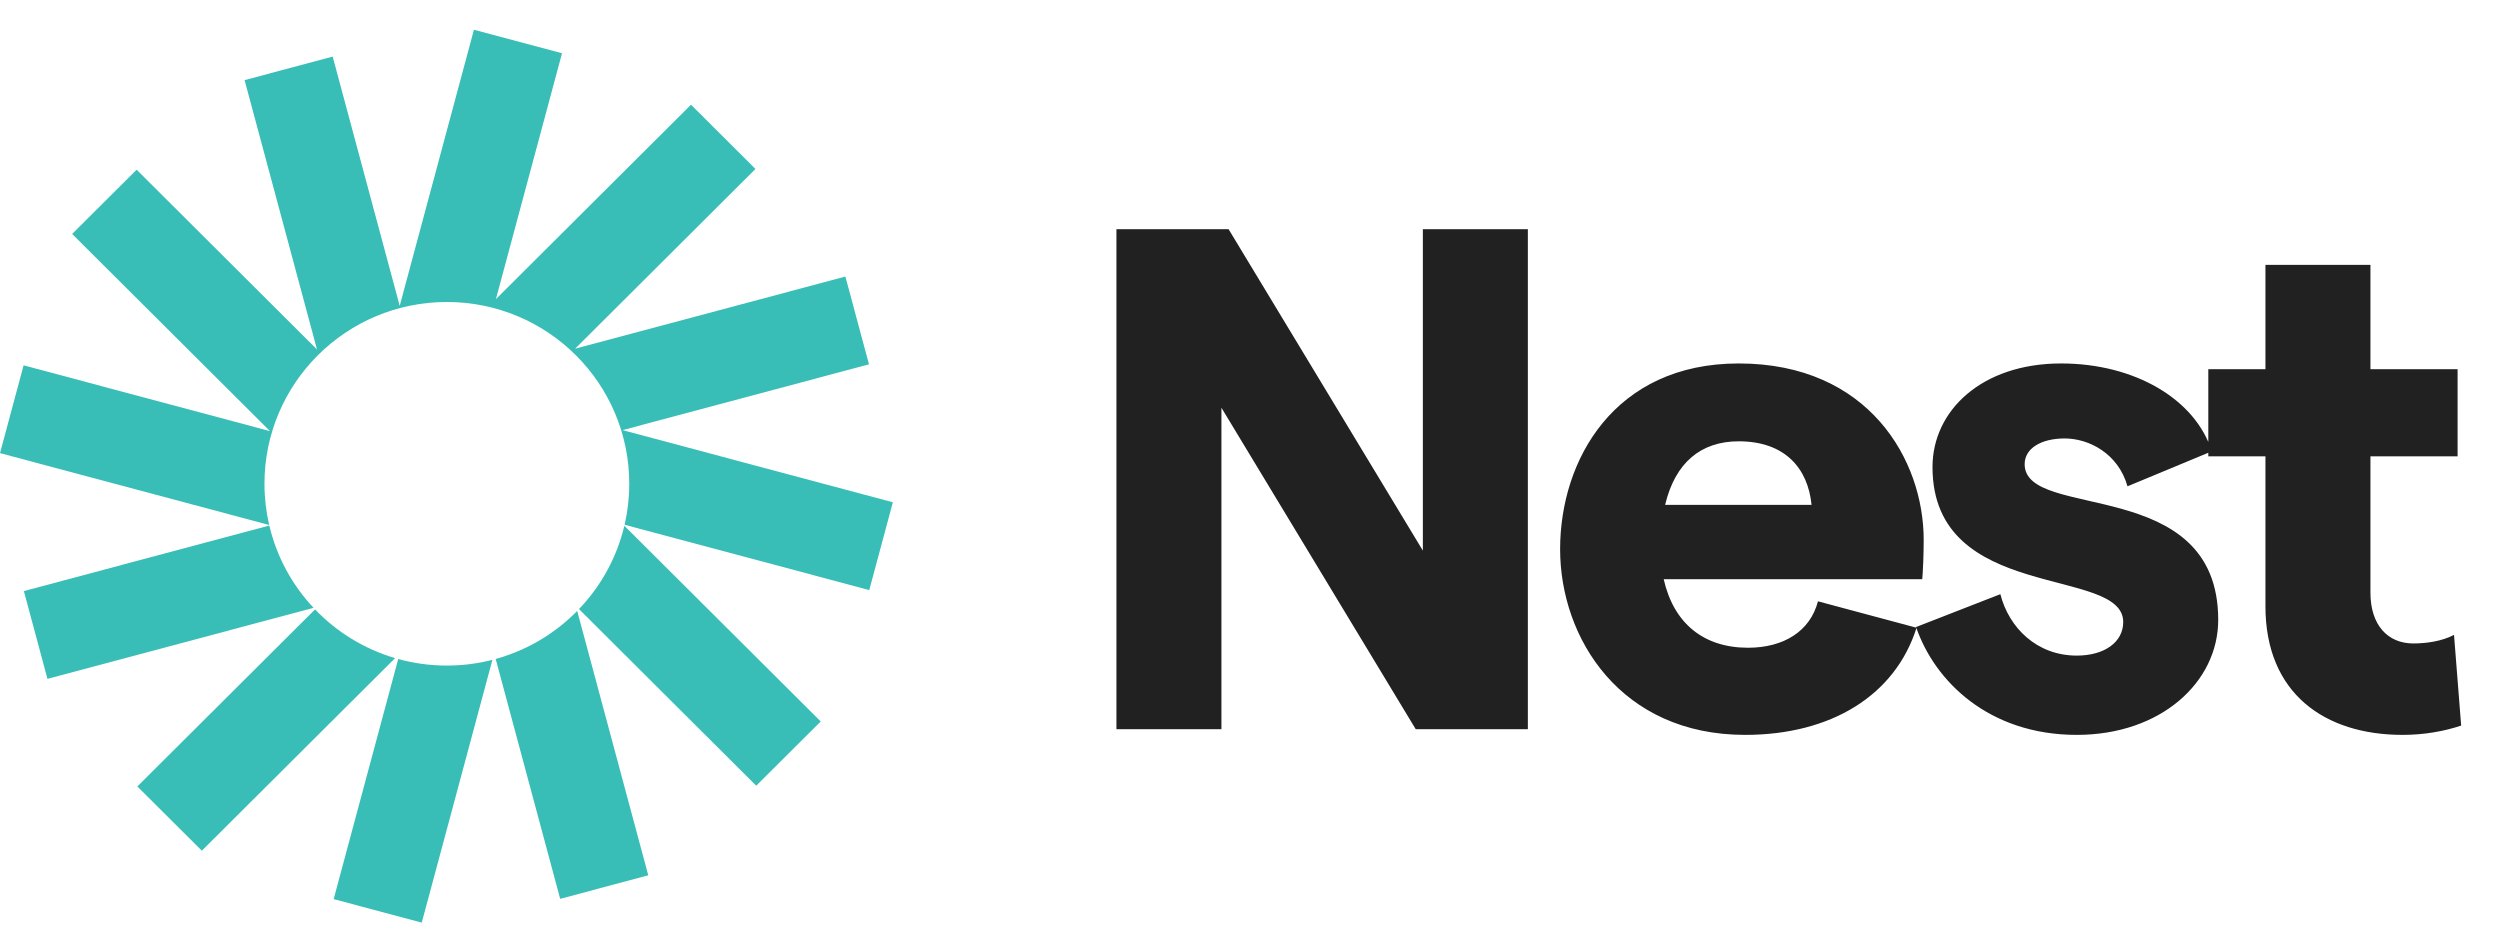
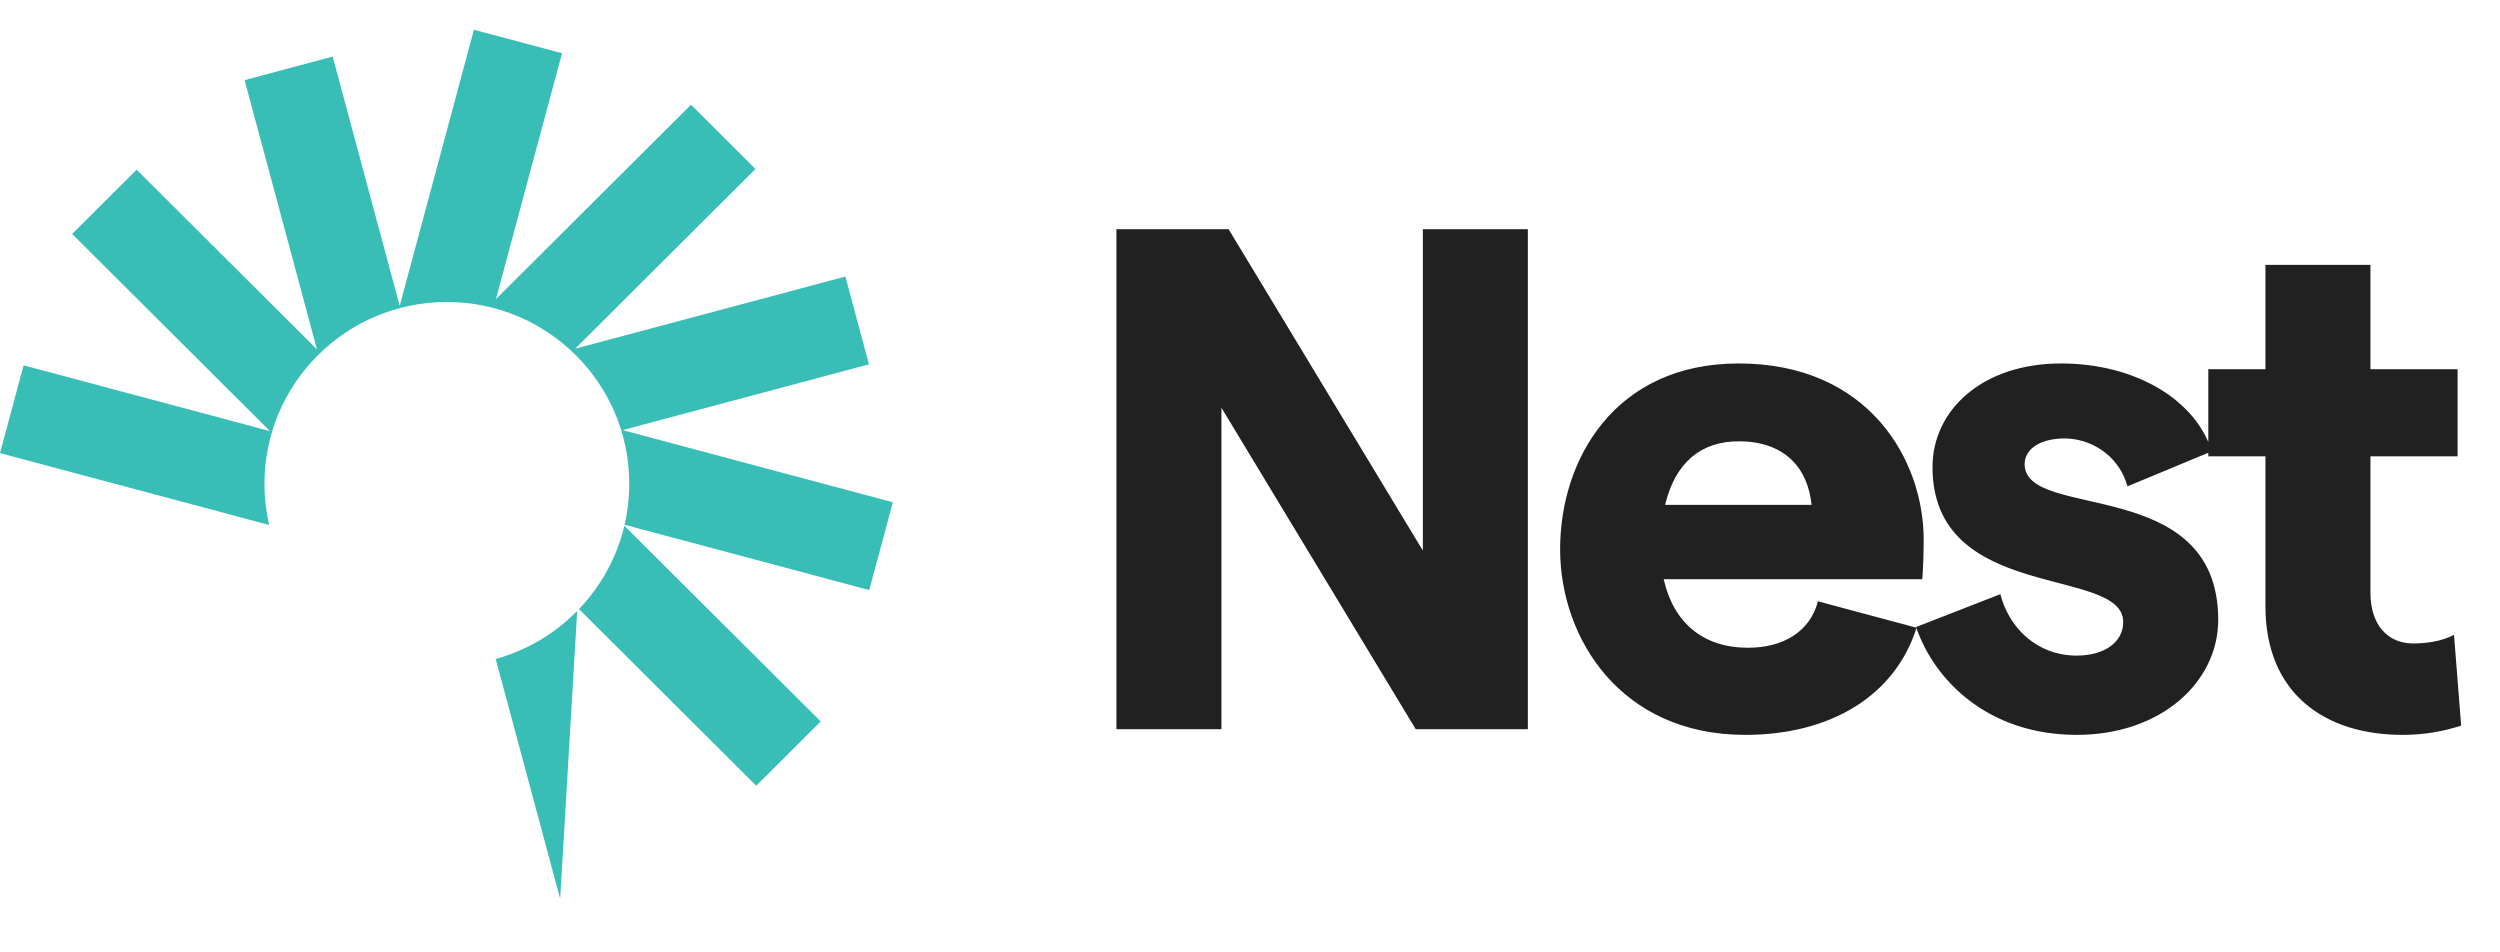
<svg xmlns="http://www.w3.org/2000/svg" width="84" height="32" viewBox="0 0 84 32" fill="none">
  <path d="M18.884 1.79L15.924 1L13.43 10.277L11.178 1.902L8.218 2.692L10.651 11.741L4.591 5.702L2.424 7.861L9.071 14.486L0.793 12.275L0 15.225L9.045 17.64C8.941 17.195 8.886 16.731 8.886 16.255C8.886 12.882 11.63 10.147 15.015 10.147C18.4 10.147 21.143 12.882 21.143 16.255C21.143 16.728 21.089 17.189 20.987 17.632L29.207 19.827L30 16.877L20.919 14.452L29.198 12.241L28.405 9.292L19.325 11.716L25.384 5.677L23.218 3.518L16.663 10.05L18.884 1.79Z" fill="#39BEB7" />
  <path d="M20.978 17.666C20.725 18.735 20.189 19.696 19.454 20.465L25.409 26.4L27.576 24.241L20.978 17.666Z" fill="#39BEB7" />
-   <path d="M19.394 20.527C18.65 21.285 17.709 21.85 16.655 22.141L18.822 30.201L21.782 29.41L19.394 20.527Z" fill="#39BEB7" />
-   <path d="M16.545 22.171C16.055 22.296 15.543 22.363 15.014 22.363C14.448 22.363 13.9 22.286 13.38 22.143L11.211 30.21L14.171 31L16.545 22.171Z" fill="#39BEB7" />
-   <path d="M13.275 22.113C12.237 21.807 11.313 21.235 10.585 20.476L4.615 26.425L6.782 28.584L13.275 22.113Z" fill="#39BEB7" />
-   <path d="M10.535 20.423C9.819 19.659 9.297 18.711 9.049 17.658L0.802 19.86L1.595 22.81L10.535 20.423Z" fill="#39BEB7" />
+   <path d="M19.394 20.527C18.65 21.285 17.709 21.85 16.655 22.141L18.822 30.201L19.394 20.527Z" fill="#39BEB7" />
  <path d="M37.512 24.5V7.7H41.28L47.808 18.5V7.7H51.336V24.5H47.568L41.04 13.7V24.5H37.512ZM64.636 18.14C64.636 18.62 64.612 19.196 64.588 19.46H55.9C56.236 20.948 57.244 21.764 58.732 21.764C59.932 21.764 60.82 21.212 61.084 20.204L64.396 21.092C63.676 23.372 61.516 24.692 58.636 24.692C54.46 24.692 52.42 21.452 52.42 18.452C52.42 15.452 54.244 12.212 58.42 12.212C62.788 12.212 64.636 15.452 64.636 18.14ZM55.948 16.964H60.868C60.748 15.74 59.98 14.828 58.42 14.828C57.148 14.828 56.284 15.548 55.948 16.964ZM69.78 24.692C66.828 24.692 65.004 22.892 64.38 21.068L67.212 19.964C67.5 21.092 68.436 22.028 69.78 22.028C70.716 22.028 71.34 21.572 71.34 20.9C71.34 19.004 64.932 20.276 64.932 15.692C64.932 13.796 66.588 12.212 69.252 12.212C71.724 12.212 73.764 13.412 74.316 15.164L71.484 16.34C71.172 15.236 70.188 14.732 69.372 14.732C68.58 14.732 68.028 15.068 68.028 15.596C68.028 17.516 74.532 15.932 74.532 20.828C74.532 22.916 72.612 24.692 69.78 24.692ZM82.695 24.38C82.119 24.572 81.447 24.692 80.727 24.692C78.111 24.692 76.119 23.3 76.119 20.372V15.332H74.199V12.404H76.119V8.9H79.647V12.404H82.575V15.332H79.647V19.916C79.647 20.996 80.223 21.62 81.087 21.62C81.519 21.62 82.047 21.548 82.455 21.332L82.695 24.38Z" fill="#212121" />
</svg>